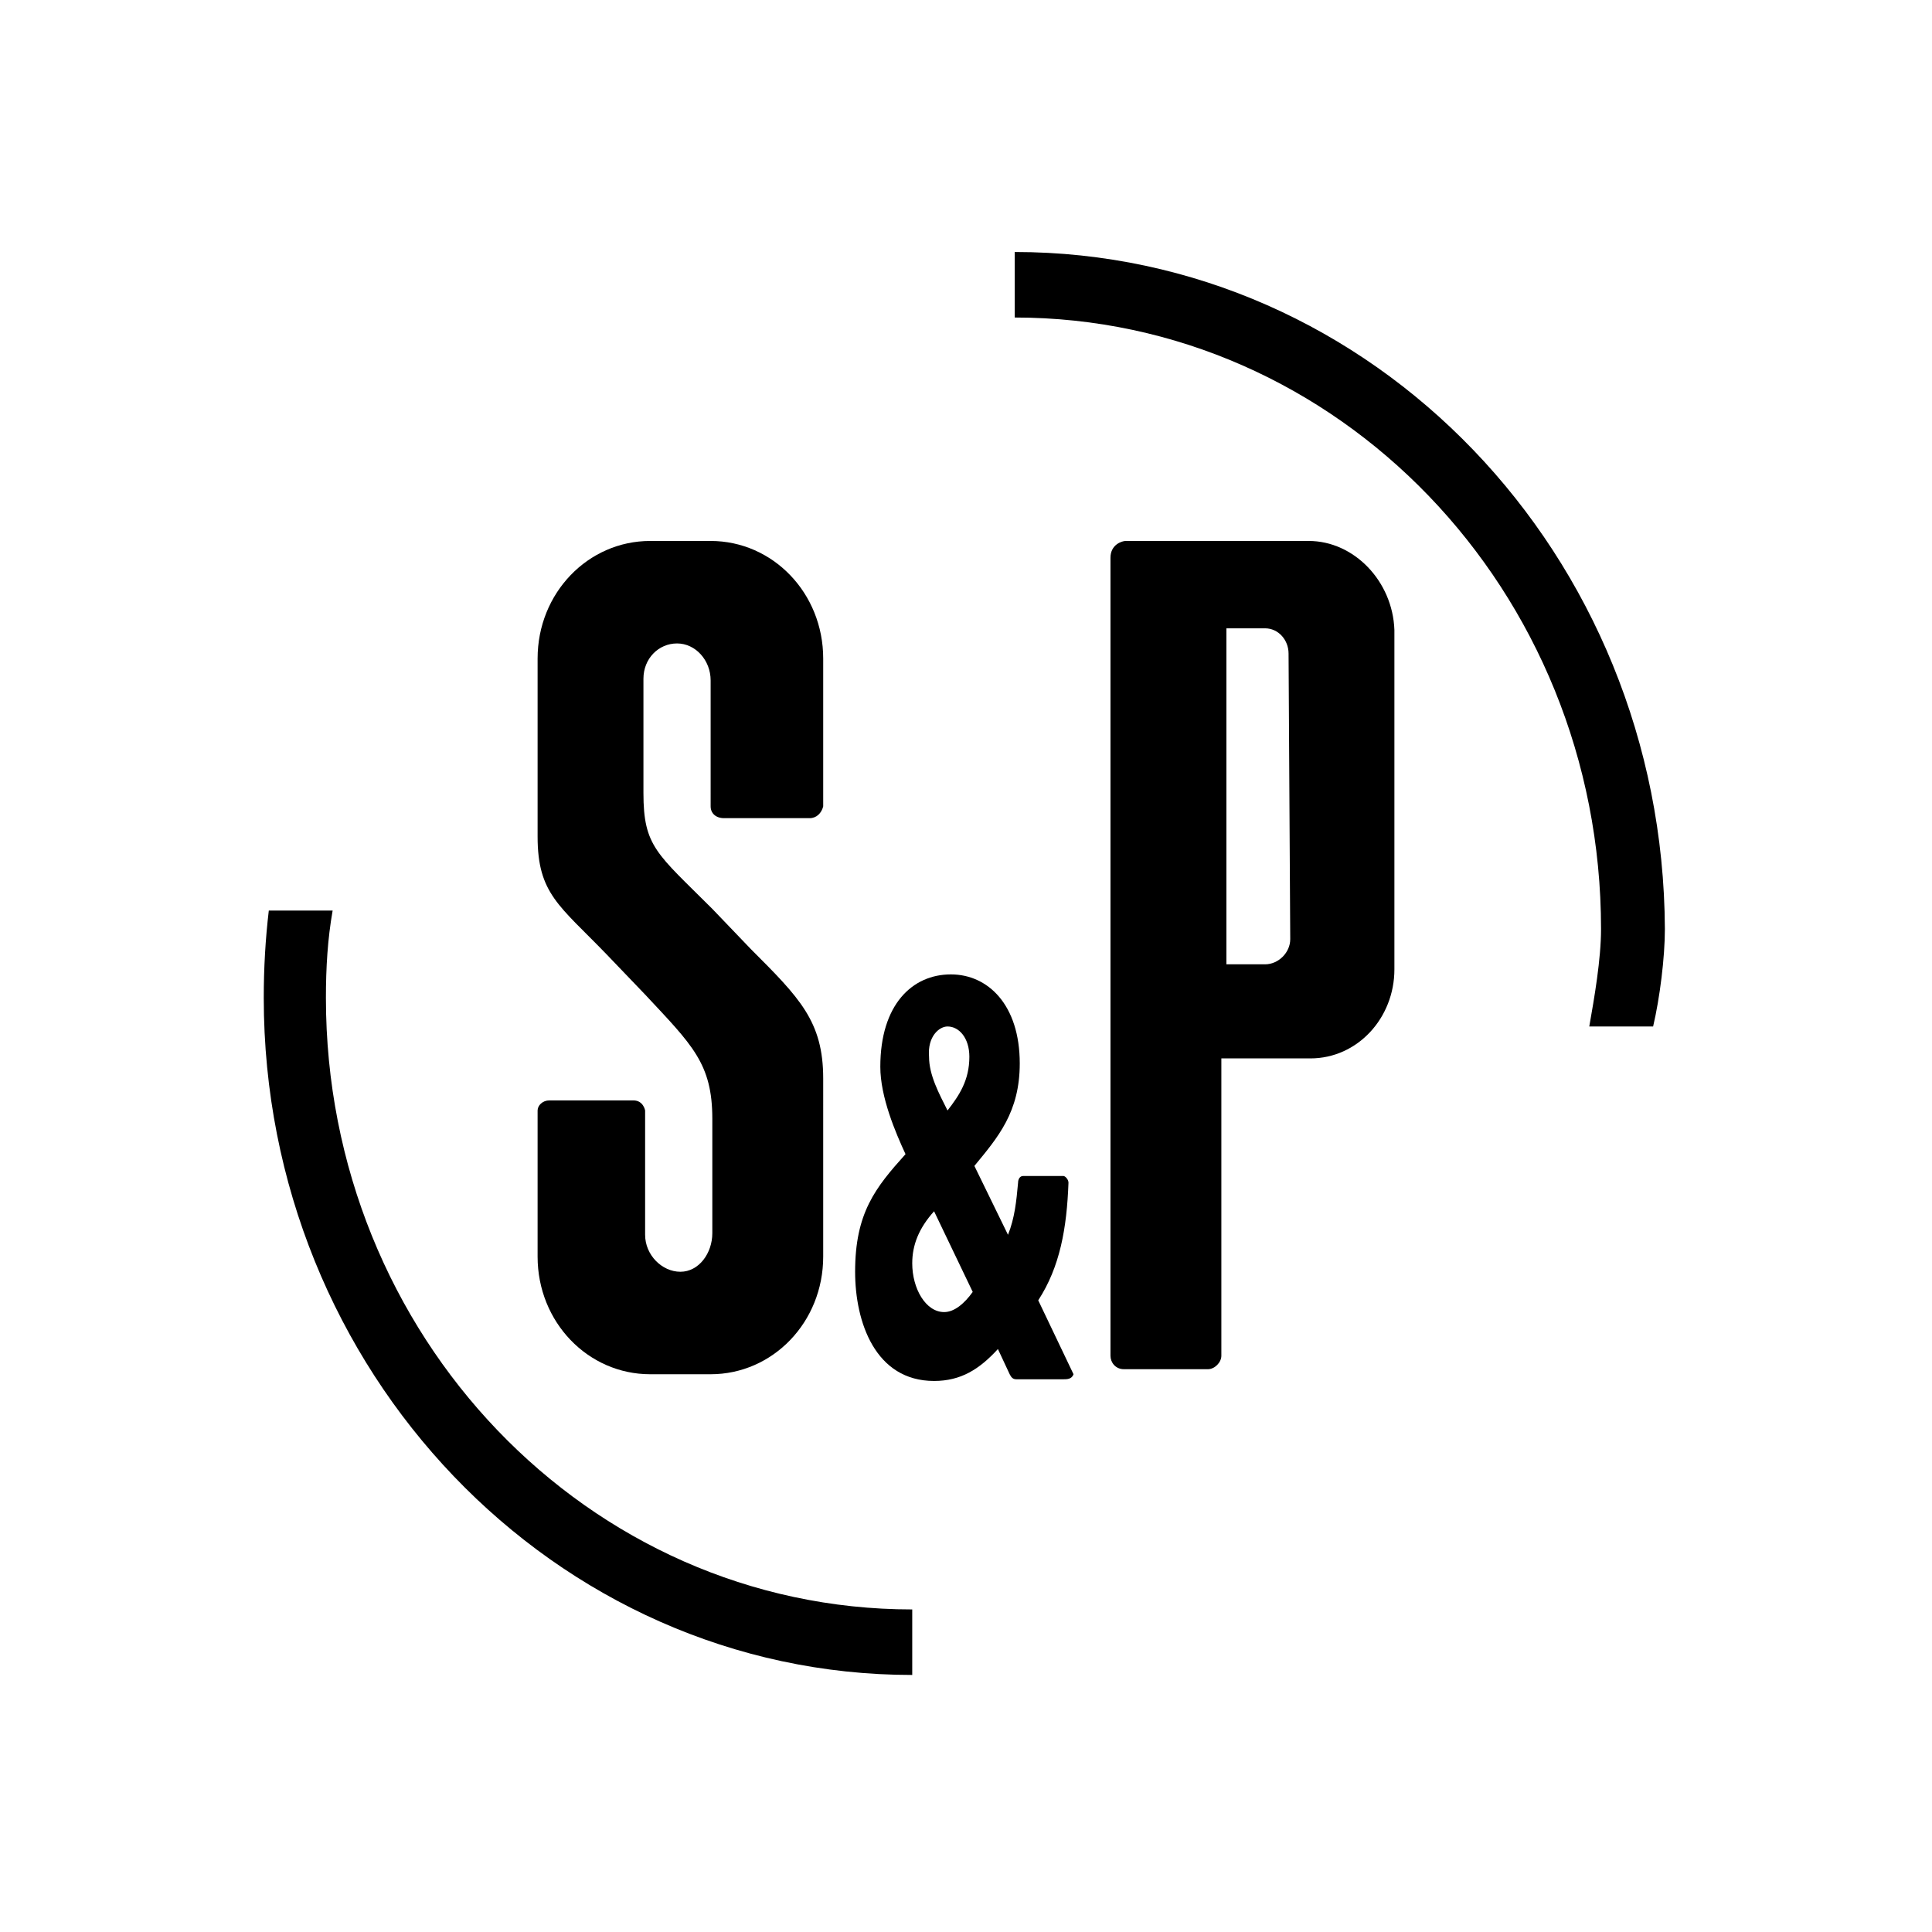
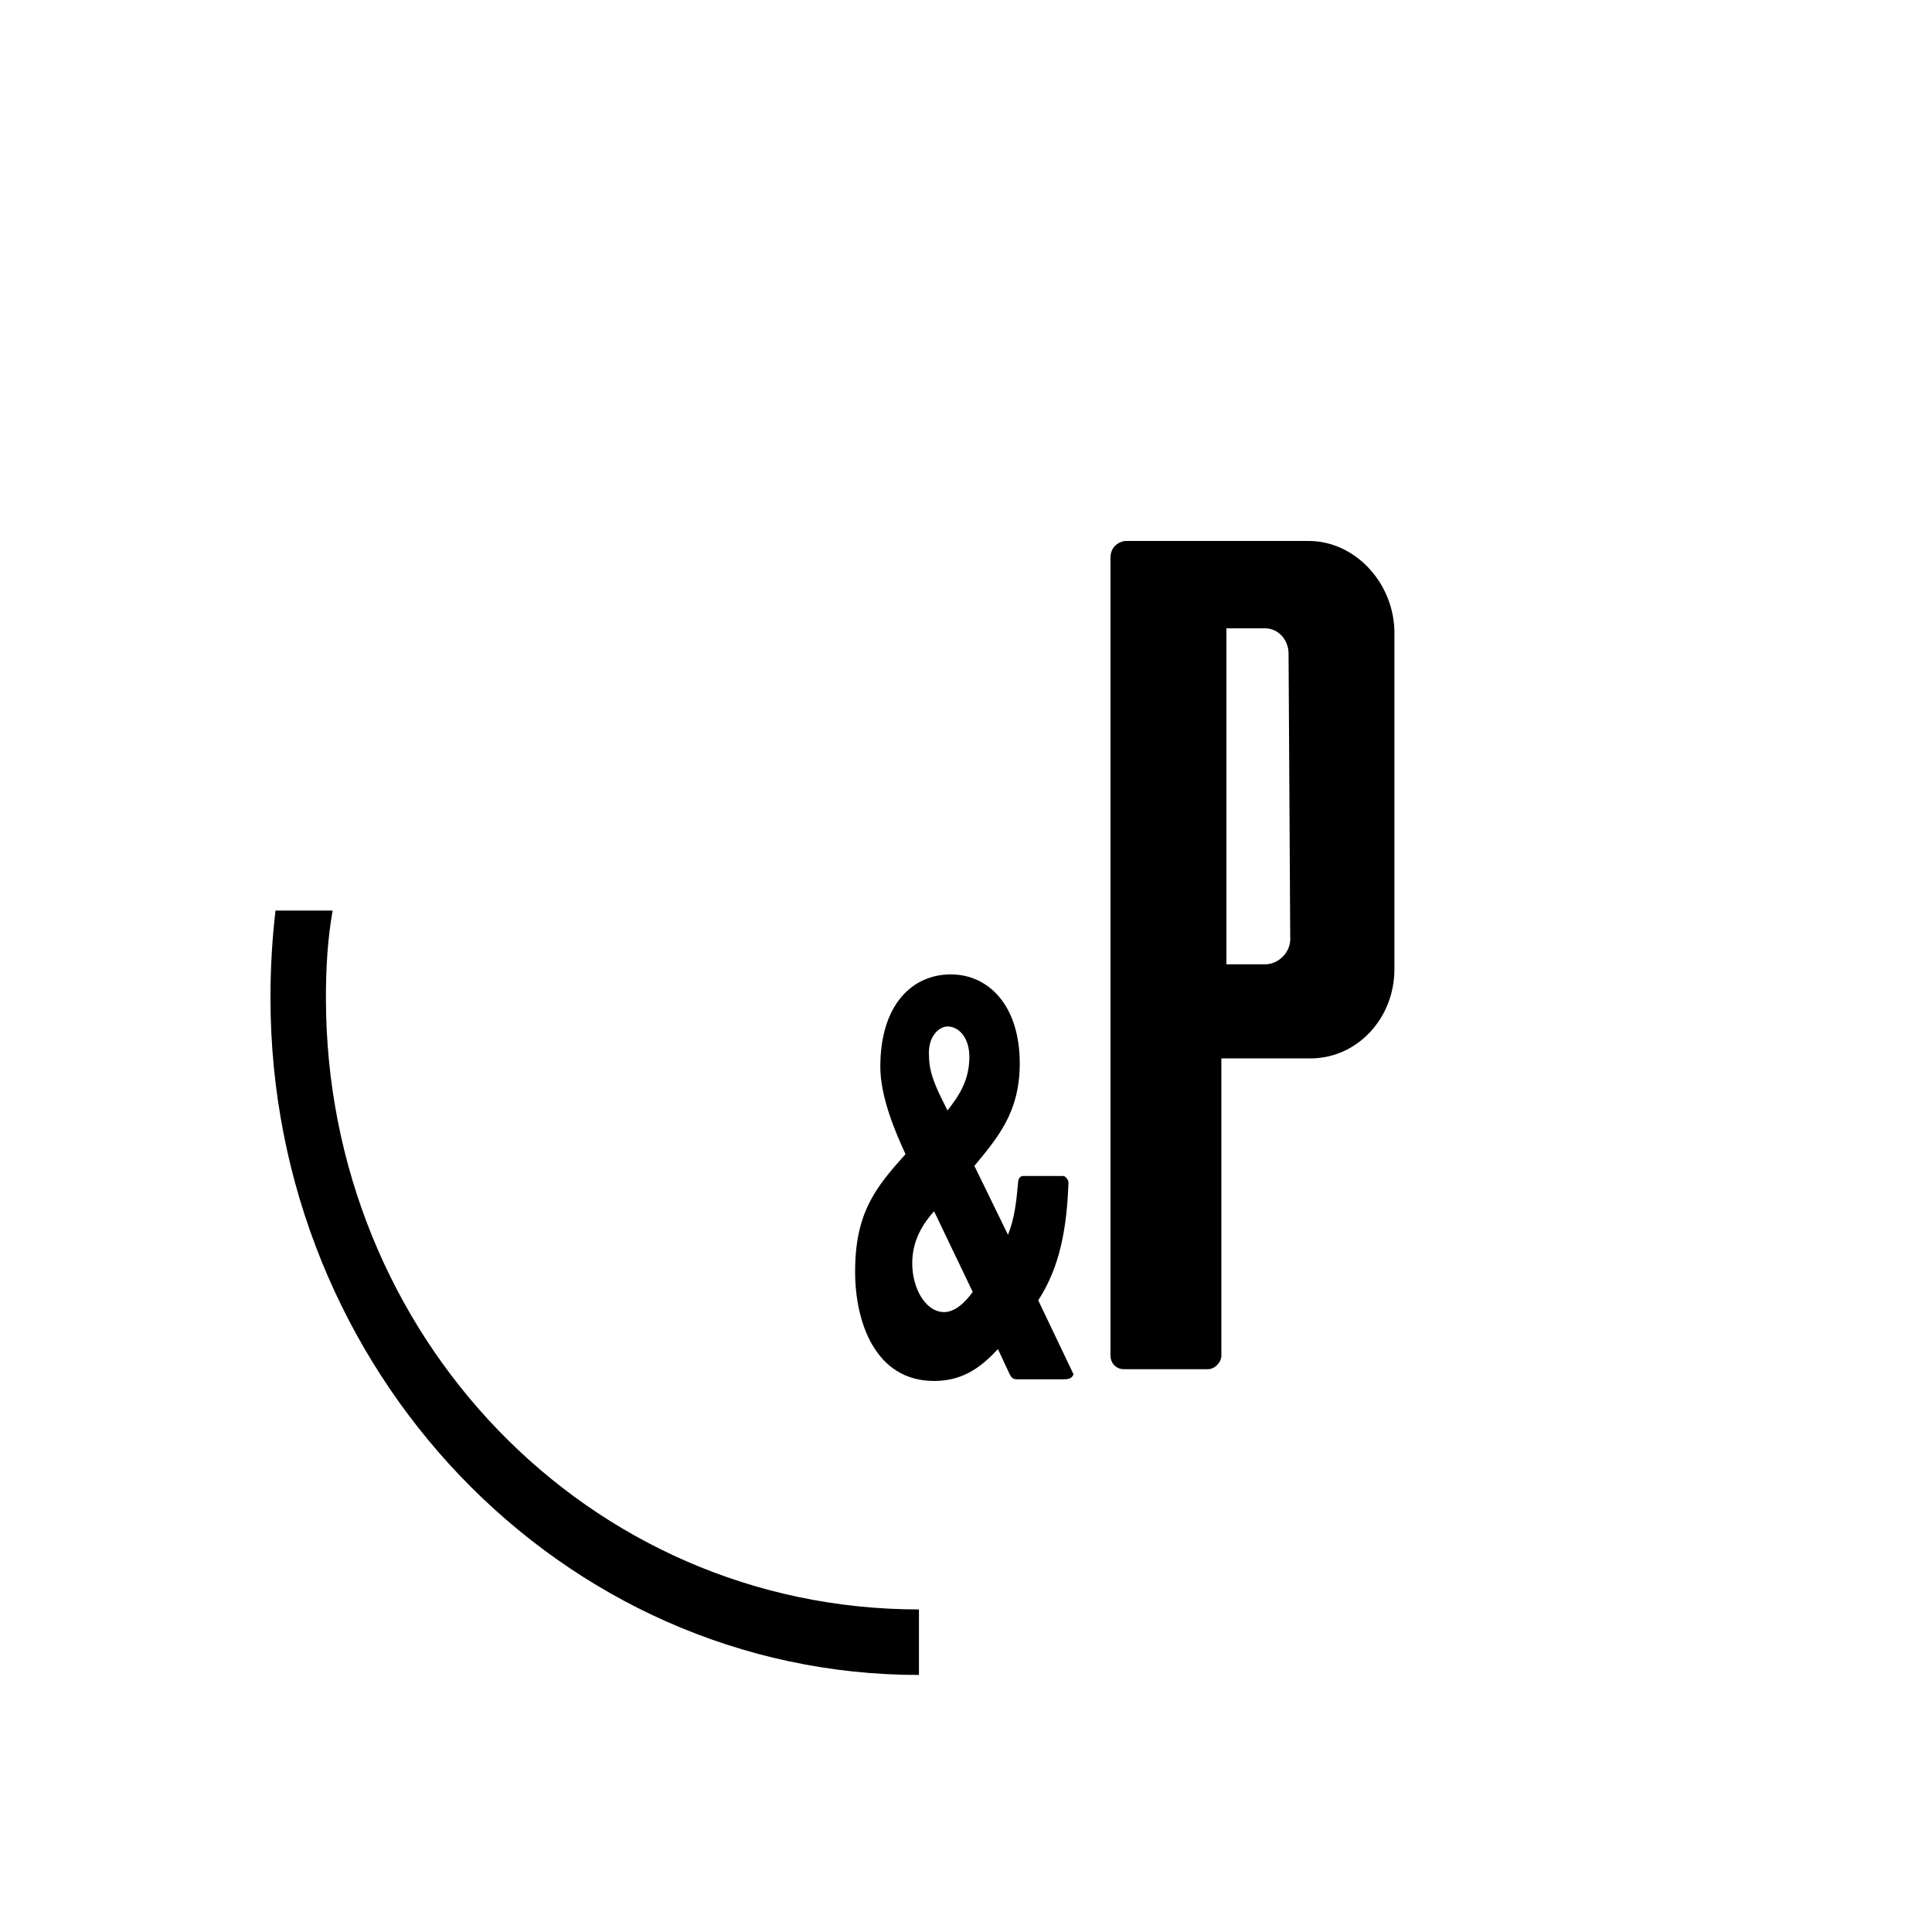
<svg xmlns="http://www.w3.org/2000/svg" xmlns:xlink="http://www.w3.org/1999/xlink" version="1.1" id="Calque_1" x="0px" y="0px" viewBox="0 0 115 115" style="enable-background:new 0 0 115 115;" xml:space="preserve">
  <style type="text/css">
	.st0{clip-path:url(#SVGID_00000163074420037776276300000006227127905967351481_);}
	.st1{clip-path:url(#SVGID_00000032628336429744925400000005069943651845102220_);fill:#303030;}
	.st2{clip-path:url(#SVGID_00000160875527675646836960000003722971586464939452_);}
	.st3{clip-path:url(#SVGID_00000111151491749883256310000006972122828842288526_);fill:#303030;}
	.st4{clip-path:url(#SVGID_00000130645808374179734750000015155343084470239143_);}
	.st5{clip-path:url(#SVGID_00000098899966759203723520000004427933910663141761_);fill:#303030;}
	.st6{clip-path:url(#SVGID_00000155853507730293893830000001694477992605360572_);}
	.st7{clip-path:url(#SVGID_00000090997213920359253060000000291183014410001542_);fill:#E7290A;}
	.st8{clip-path:url(#SVGID_00000140708941604364967570000013329313817325316001_);}
	.st9{clip-path:url(#SVGID_00000057138332266153417940000000085841421384592791_);fill:#E7290A;}
</style>
  <g id="Layer_2">
</g>
  <g id="Layer_1">
    <g>
	</g>
    <g>
      <g>
        <g>
          <defs>
-             <rect id="SVGID_1_" x="-3" y="-1" width="121" height="121" />
-           </defs>
+             </defs>
          <clipPath id="SVGID_00000067221731027250509150000001753589536539223444_">
            <use xlink:href="#SVGID_1_" style="overflow:visible;" />
          </clipPath>
        </g>
        <g>
          <defs>
            <rect id="SVGID_00000039839074879970087500000011599754120024335233_" x="-3" y="-1" width="121" height="121" />
          </defs>
          <defs>
            <path id="SVGID_00000101791870956069419200000017521599277766004623_" d="M77.9,32.2c0,0-10.7,0-10.9,0c-0.2,0-0.9,0.2-0.9,1       v47.5c0,0.4,0.3,0.8,0.8,0.8h5c0.4,0,0.8-0.4,0.8-0.8V63H78c2.8,0,5-2.4,5-5.3V37.5C82.9,34.6,80.6,32.2,77.9,32.2L77.9,32.2       L77.9,32.2z M76.8,55.9c0,0.8-0.7,1.5-1.5,1.5H73v-20h2.3c0.8,0,1.4,0.7,1.4,1.5L76.8,55.9L76.8,55.9L76.8,55.9z" />
          </defs>
          <clipPath id="SVGID_00000050663313021617409860000015638388506959035805_">
            <use xlink:href="#SVGID_00000039839074879970087500000011599754120024335233_" style="overflow:visible;" />
          </clipPath>
          <clipPath id="SVGID_00000178898555423826757880000016238814888404005043_" style="clip-path:url(#SVGID_00000050663313021617409860000015638388506959035805_);">
            <use xlink:href="#SVGID_00000101791870956069419200000017521599277766004623_" style="overflow:visible;" />
          </clipPath>
          <rect x="61.1" y="27.2" style="clip-path:url(#SVGID_00000178898555423826757880000016238814888404005043_);fill:#303030;" width="26.8" height="59.3" />
        </g>
      </g>
    </g>
    <g>
      <g>
        <g>
          <defs>
-             <rect id="SVGID_00000097462345261501478330000008650736421375855260_" x="-3" y="-1" width="121" height="121" />
-           </defs>
+             </defs>
          <clipPath id="SVGID_00000064349279180374199190000004780802087475445385_">
            <use xlink:href="#SVGID_00000097462345261501478330000008650736421375855260_" style="overflow:visible;" />
          </clipPath>
        </g>
        <g>
          <defs>
            <rect id="SVGID_00000062888000719970988310000012046968696753040784_" x="-3" y="-1" width="121" height="121" />
          </defs>
          <defs>
            <path id="SVGID_00000155147778112612752750000003033864921859303342_" d="M38.3,47.2v-6.8c0-1.2,0.9-2.1,2-2.1s2,1,2,2.2V48       c0,0.4,0.3,0.7,0.8,0.7h5.1c0.4,0,0.7-0.3,0.8-0.7v-8.8c0-3.9-3-7-6.7-7h-3.6c-3.7,0-6.7,3.1-6.7,7v10.6c0,3.4,1.3,4.1,4.1,7       l2.3,2.4c2.8,3,4,4.1,4,7.4v6.8c0,1.2-0.8,2.3-1.9,2.3c-1.1,0-2.1-1-2.1-2.2v-7.4c0,0-0.1-0.6-0.7-0.6h-5       c-0.4,0-0.7,0.3-0.7,0.6v8.7c0,3.9,3,7,6.7,7h3.6c3.7,0,6.7-3.1,6.7-7V64.2c0-3.4-1.4-4.8-4.3-7.7l-2.3-2.4       C39.1,50.8,38.3,50.4,38.3,47.2" />
          </defs>
          <clipPath id="SVGID_00000168077529797101437120000016998501725114146178_">
            <use xlink:href="#SVGID_00000062888000719970988310000012046968696753040784_" style="overflow:visible;" />
          </clipPath>
          <clipPath id="SVGID_00000067194965985883024530000016761267569785246888_" style="clip-path:url(#SVGID_00000168077529797101437120000016998501725114146178_);">
            <use xlink:href="#SVGID_00000155147778112612752750000003033864921859303342_" style="overflow:visible;" />
          </clipPath>
-           <rect x="26.8" y="27.2" style="clip-path:url(#SVGID_00000067194965985883024530000016761267569785246888_);fill:#303030;" width="27" height="59.7" />
        </g>
      </g>
    </g>
    <g>
      <g>
        <g>
          <defs>
            <rect id="SVGID_00000041288868941327104370000008158507330502796687_" x="-3" y="-1" width="121" height="121" />
          </defs>
          <clipPath id="SVGID_00000151509811077452964580000003211429846028622000_">
            <use xlink:href="#SVGID_00000041288868941327104370000008158507330502796687_" style="overflow:visible;" />
          </clipPath>
        </g>
        <g>
          <defs>
            <rect id="SVGID_00000178165688119132891570000011601717625878837928_" x="-3" y="-1" width="121" height="121" />
          </defs>
          <defs>
            <path id="SVGID_00000168113056653700948950000017053381001541511347_" d="M61.8,77.4c1.3-2,1.7-4.3,1.8-7l0,0       c0-0.2-0.2-0.4-0.3-0.4h-2.4c-0.2,0-0.3,0.2-0.3,0.4l0,0c-0.1,1.1-0.2,2.1-0.6,3.1l-2-4.1c1.4-1.7,2.7-3.2,2.7-6.1       c0-3.5-1.9-5.3-4.1-5.3c-2.3,0-4.2,1.8-4.2,5.5c0,1.8,0.9,3.9,1.5,5.2c-1.8,2-3,3.5-3,7c0,3,1.2,6.5,4.7,6.5       c1.6,0,2.7-0.7,3.8-1.9l0.7,1.5c0.1,0.2,0.2,0.3,0.4,0.3h2.8c0.2,0,0.5,0,0.6-0.3L61.8,77.4L61.8,77.4L61.8,77.4z M56.4,61.1       c0.7,0,1.3,0.7,1.3,1.8c0,1.4-0.6,2.3-1.3,3.2c-0.5-1-1.1-2.1-1.1-3.2C55.2,61.7,55.9,61.1,56.4,61.1L56.4,61.1L56.4,61.1z        M56.2,78.1c-1.1,0-1.9-1.4-1.9-2.9c0-1.1,0.4-2.1,1.3-3.1l2.3,4.8C57.4,77.6,56.8,78.1,56.2,78.1L56.2,78.1L56.2,78.1z" />
          </defs>
          <clipPath id="SVGID_00000164473819178112567210000017810016463910402205_">
            <use xlink:href="#SVGID_00000178165688119132891570000011601717625878837928_" style="overflow:visible;" />
          </clipPath>
          <clipPath id="SVGID_00000079457867104409829960000018181980354025195685_" style="clip-path:url(#SVGID_00000164473819178112567210000017810016463910402205_);">
            <use xlink:href="#SVGID_00000168113056653700948950000017053381001541511347_" style="overflow:visible;" />
          </clipPath>
          <rect x="45.9" y="53" style="clip-path:url(#SVGID_00000079457867104409829960000018181980354025195685_);fill:#303030;" width="23" height="34.2" />
        </g>
      </g>
    </g>
    <g>
      <g>
        <g>
          <defs>
            <rect id="SVGID_00000085248151493495513400000014392832065759373212_" x="-3" y="-1" width="121" height="121" />
          </defs>
          <clipPath id="SVGID_00000031192078488194039960000015252217183020130488_">
            <use xlink:href="#SVGID_00000085248151493495513400000014392832065759373212_" style="overflow:visible;" />
          </clipPath>
        </g>
        <g>
          <defs>
            <rect id="SVGID_00000124884080617788613630000014541409448600065414_" x="-3" y="-1" width="121" height="121" />
          </defs>
          <defs>
            <path id="SVGID_00000077322161217142681250000011554541832216085379_" d="M95.3,55.3c0,1.8-0.4,4.1-0.7,5.8h3.8       c0.4-1.7,0.7-4.1,0.7-5.8C99,33,81.7,15,60.4,15v3.9C79.6,18.9,95.3,35.1,95.3,55.3L95.3,55.3z" />
          </defs>
          <clipPath id="SVGID_00000149382424590368566680000013708354815924356745_">
            <use xlink:href="#SVGID_00000124884080617788613630000014541409448600065414_" style="overflow:visible;" />
          </clipPath>
          <clipPath id="SVGID_00000144331031216425179570000009267528816434699667_" style="clip-path:url(#SVGID_00000149382424590368566680000013708354815924356745_);">
            <use xlink:href="#SVGID_00000077322161217142681250000011554541832216085379_" style="overflow:visible;" />
          </clipPath>
-           <rect x="55.4" y="10" style="clip-path:url(#SVGID_00000144331031216425179570000009267528816434699667_);fill:#E7290A;" width="48.6" height="56.1" />
        </g>
      </g>
    </g>
    <g>
      <g>
        <g>
          <defs>
            <rect id="SVGID_00000011011974476429451440000000164800767617373366_" x="-3" y="-1" width="121" height="121" />
          </defs>
          <clipPath id="SVGID_00000091716535253593172400000016978296510903606420_">
            <use xlink:href="#SVGID_00000011011974476429451440000000164800767617373366_" style="overflow:visible;" />
          </clipPath>
        </g>
        <g>
          <defs>
            <rect id="SVGID_00000115506021044565236520000006160633767055322015_" x="-3" y="-1" width="121" height="121" />
          </defs>
          <defs>
-             <path id="SVGID_00000013179906361862699030000004445656206281093297_" d="M19.4,59.4c0-1.8,0.1-3.5,0.4-5.2h-3.4H16       c-0.2,1.7-0.3,3.4-0.3,5.2c0,22.2,17.3,40.3,38.6,40.3v-3.9C35,95.8,19.4,79.5,19.4,59.4L19.4,59.4z" />
+             <path id="SVGID_00000013179906361862699030000004445656206281093297_" d="M19.4,59.4c0-1.8,0.1-3.5,0.4-5.2h-3.4c-0.2,1.7-0.3,3.4-0.3,5.2c0,22.2,17.3,40.3,38.6,40.3v-3.9C35,95.8,19.4,79.5,19.4,59.4L19.4,59.4z" />
          </defs>
          <clipPath id="SVGID_00000070098659682749597730000005680428272302002050_">
            <use xlink:href="#SVGID_00000115506021044565236520000006160633767055322015_" style="overflow:visible;" />
          </clipPath>
          <clipPath id="SVGID_00000014634968904449837310000009200252746648098217_" style="clip-path:url(#SVGID_00000070098659682749597730000005680428272302002050_);">
            <use xlink:href="#SVGID_00000013179906361862699030000004445656206281093297_" style="overflow:visible;" />
          </clipPath>
          <rect x="10.7" y="49.2" style="clip-path:url(#SVGID_00000014634968904449837310000009200252746648098217_);fill:#E7290A;" width="48.6" height="55.5" />
        </g>
      </g>
    </g>
  </g>
</svg>